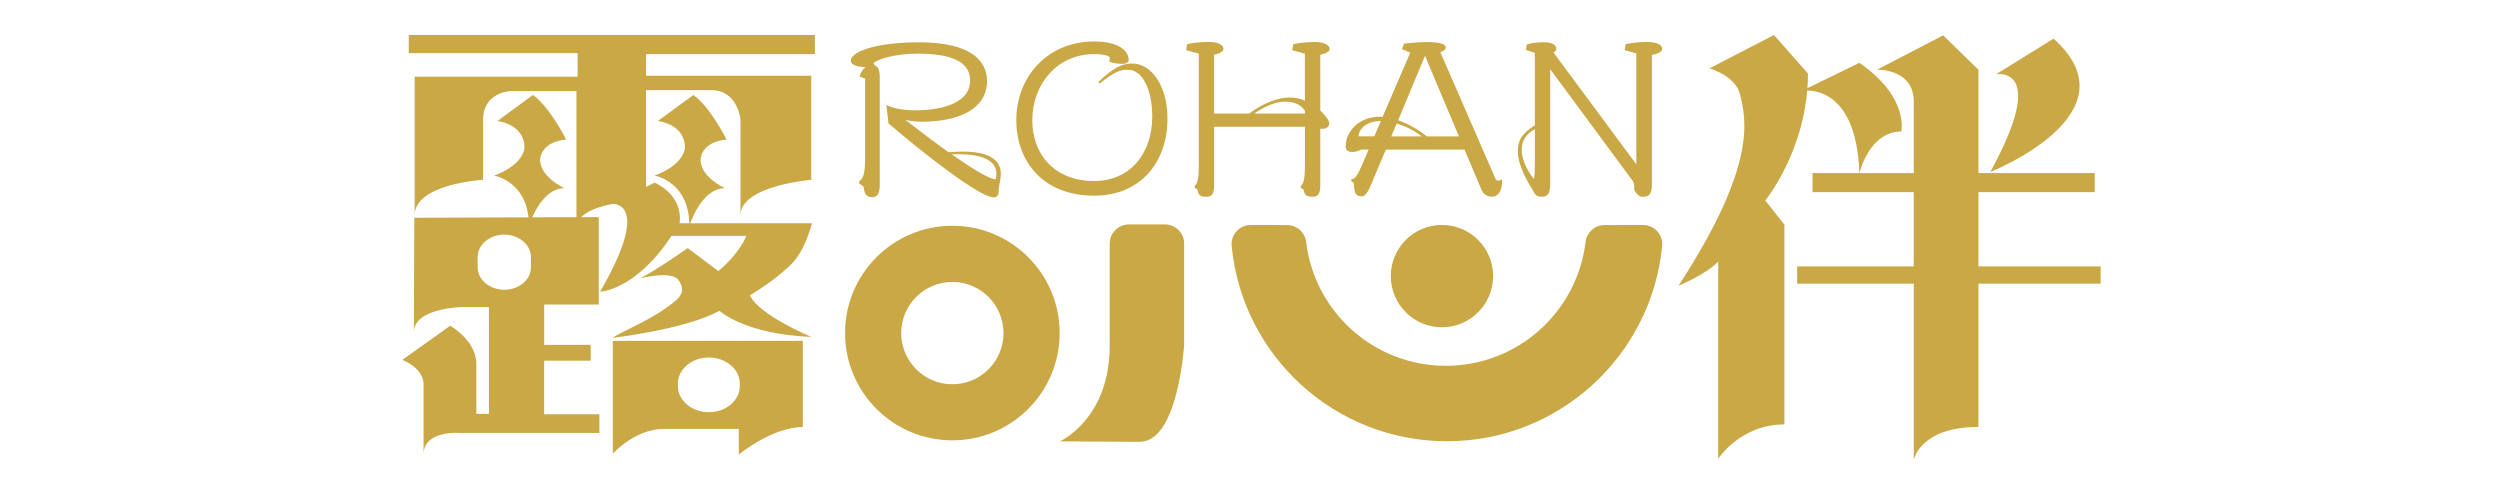
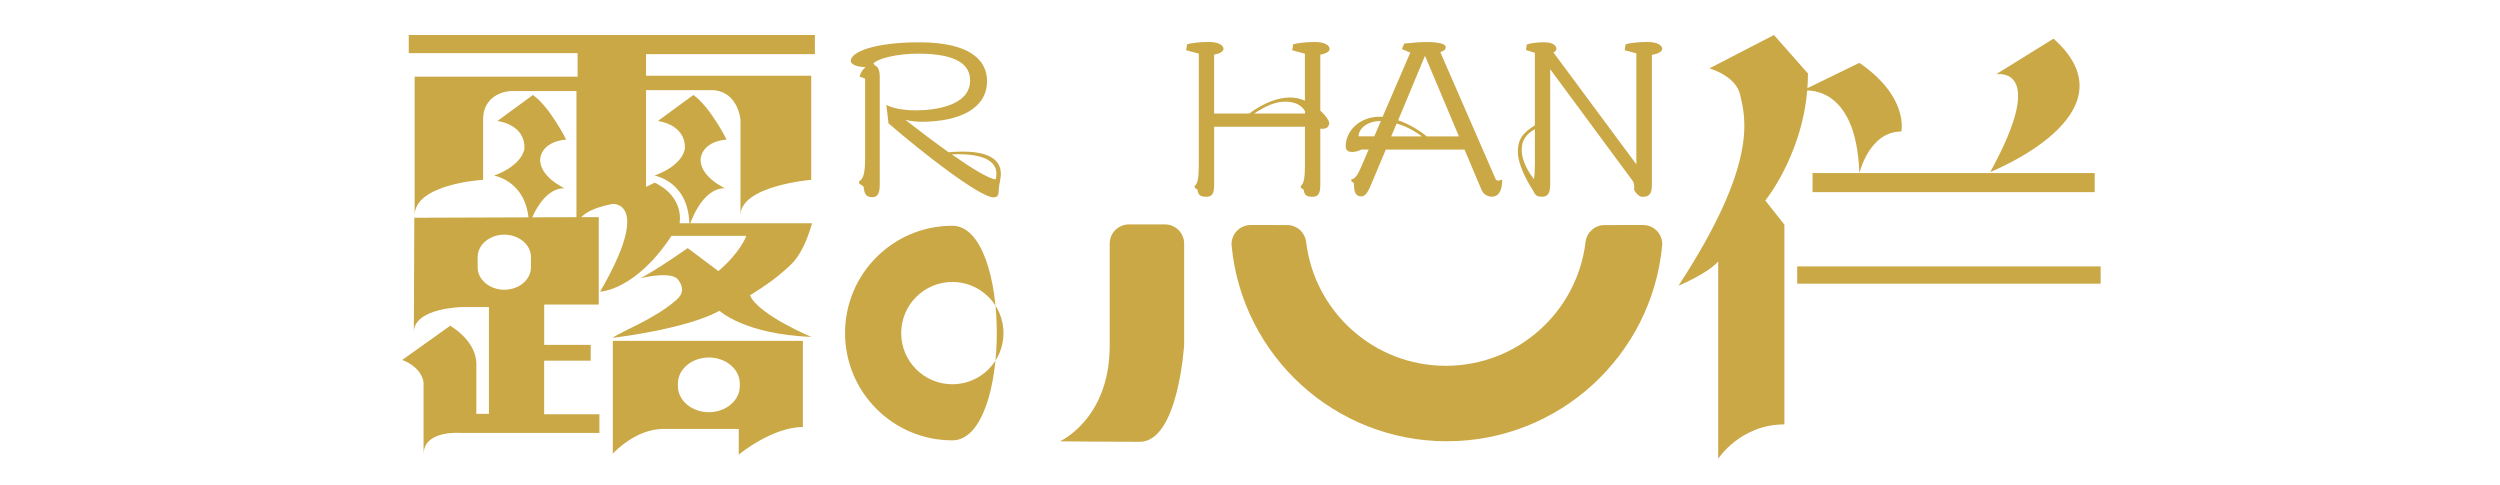
<svg xmlns="http://www.w3.org/2000/svg" version="1.1" id="レイヤー_1" x="0px" y="0px" viewBox="0 0 500 97" style="enable-background:new 0 0 500 97;" xml:space="preserve">
  <style type="text/css">
	.st0{fill:#CAA846;stroke:#231815;stroke-width:1.262;stroke-miterlimit:10;}
	.st1{fill:#CAA846;}
</style>
  <g>
    <path class="st0" d="M318.66,48.59" />
    <g>
-       <path class="st1" d="M190.47,45.15c-11.85,0-21.46,9.61-21.46,21.46s9.61,21.46,21.46,21.46c11.85,0,21.46-9.61,21.46-21.46    S202.33,45.15,190.47,45.15z M190.47,76.85c-5.65,0-10.23-4.58-10.23-10.23s4.58-10.23,10.23-10.23s10.23,4.58,10.23,10.23    S196.12,76.85,190.47,76.85z" />
+       <path class="st1" d="M190.47,45.15c-11.85,0-21.46,9.61-21.46,21.46s9.61,21.46,21.46,21.46S202.33,45.15,190.47,45.15z M190.47,76.85c-5.65,0-10.23-4.58-10.23-10.23s4.58-10.23,10.23-10.23s10.23,4.58,10.23,10.23    S196.12,76.85,190.47,76.85z" />
      <path class="st1" d="M211.99,88.26c0,0,9.95-4.44,9.95-19.12V48.72c0-2.12,1.72-3.84,3.84-3.84h7.21c2.12,0,3.84,1.72,3.84,3.84    v20.22c0,0-1.16,19.42-8.89,19.42S211.99,88.26,211.99,88.26z" />
      <g>
        <path class="st1" d="M328.6,45c2.26,0,4.05,1.93,3.83,4.18c-2.11,21.92-20.58,39.07-43.05,39.07     c-22.48,0-40.95-17.14-43.05-39.07c-0.22-2.25,1.58-4.18,3.83-4.18l7.27,0.01c1.94,0,3.57,1.46,3.8,3.39     c1.67,13.95,13.54,24.76,27.94,24.76s26.27-10.81,27.94-24.76c0.23-1.93,1.86-3.39,3.8-3.39L328.6,45z" />
-         <circle class="st1" cx="288.39" cy="55.22" r="10.23" />
      </g>
    </g>
    <g>
      <g>
-         <path class="st1" d="M82.77,69.12c0,0.01,0,0.01,0,0.02C82.77,69.55,82.77,69.52,82.77,69.12z" />
        <path class="st1" d="M108.83,82.86V72.13h9.31v-3.15h-9.3v-8.07h10.91V43.42l-36.89,0.13c0,0-0.08,18.62-0.09,22.88     c0.02-4.87,9.69-5.02,9.69-5.02h5.33v21.36h-2.52c0,0,0-5.25,0-9.97s-5.23-7.65-5.23-7.65l-9.59,6.83     c4.26,1.71,4.26,4.64,4.26,4.64s0,10.07,0,14.28c0-4.96,7.46-4.31,7.46-4.31h27.71v-3.74L108.83,82.86L108.83,82.86z      M106.19,53.48c0,2.46-2.4,4.47-5.33,4.47s-5.33-2.01-5.33-4.47V51.4c0-2.46,2.4-4.47,5.33-4.47s5.33,2.01,5.33,4.47V53.48z" />
      </g>
      <path class="st1" d="M130.94,36.53l-8.67,4.23c0,0,8.47-0.9-2.25,17.57c0,0,7.04-0.17,14.28-11.15h14.96c0,0-1.06,3.18-5.58,7.04    l-6.14-4.6c0,0-6.29,4.43-9.47,6.03c0,0,6.2-1.54,7.56,0.28c1.11,1.49,1.11,2.81-0.43,4.13c-4.5,3.86-10.49,5.99-12.7,7.51    c0,0,14.58-1.67,21.41-5.41c0,0,4.9,4.67,18.36,5.23c0,0-10.59-4.42-12.27-8.33c0,0,4.02-2.42,6.36-4.51    c1.79-1.59,4-2.87,6.06-9.9h-26.51C135.92,44.64,137.01,39.47,130.94,36.53z" />
      <path class="st1" d="M142,68.17h-19.44v22.57c0,0,4.42-4.96,10.16-4.96c5.75,0,15.03,0,15.03,0v5.14c0,0,6.63-5.51,12.82-5.51    V68.17C160.56,68.17,143.32,68.17,142,68.17z M147.96,77.24c0,2.86-2.78,5.2-6.19,5.2s-6.19-2.34-6.19-5.2V76.7    c0-2.86,2.78-5.2,6.19-5.2s6.19,2.34,6.19,5.2V77.24z" />
      <path class="st1" d="M81.75,7h81.23v3.83h-33.77v4.32h33.04v20.81c0,0-14.15,1.17-14.15,7.11s0-19.11,0-19.11    s-0.46-5.94-5.93-5.94c-5.48,0-12.96,0-12.96,0v22.11c0,0-13.92,0.02-13.92,5.58s0-27.5,0-27.5H102.1c0,0-5.48,0.19-5.48,5.75    s0,12,0,12s-13.69,0.79-13.69,7.11s0,6.32,0-27.74h32.59v-4.7H81.75V7z" />
      <path class="st1" d="M106.58,19l-7.1,5.2c0,0,5.53,0.59,5.41,5.46c0,0-0.14,3.26-6.08,5.46c0,0,6.98,1.11,6.98,10.07    c0,0,2.26-7.55,7.1-7.55c0,0-5.09-2.31-4.85-5.9c0,0,0.14-3.39,5.19-3.82C113.24,27.92,109.96,21.36,106.58,19z" />
      <path class="st1" d="M138.67,19l-7.1,5.2c0,0,5.53,0.59,5.41,5.46c0,0-0.14,3.26-6.08,5.46c0,0,6.98,1.11,6.98,10.07    c0,0,2.26-7.55,7.1-7.55c0,0-5.09-2.31-4.85-5.9c0,0,0.14-3.39,5.19-3.82C145.32,27.92,142.04,21.36,138.67,19z" />
    </g>
    <g>
      <path class="st1" d="M354.79,7l-12.92,6.68c0,0,5.32,1.43,6.18,5.34c0.99,4.49,3.77,13.46-12.35,38.12c0,0,5.59-2.29,7.94-4.83    v39.44c0,0,4.41-6.87,13.24-6.87V44.93l-3.82-4.83c0,0,8.53-10.42,8.53-25.4L354.79,7z" />
      <path class="st1" d="M371.87,12.57l-11.47,5.59c0,0,10.88-2.05,11.47,16.52c0,0,1.92-8.38,8.39-8.38    C380.26,26.3,381.87,19.44,371.87,12.57z" />
-       <path class="st1" d="M375.4,13.94c0,0,7.35-0.25,7.35,6.36s0,71.7,0,71.7s1.18-6.61,12.94-6.61V13.94l-7.06-6.87L375.4,13.94z" />
      <path class="st1" d="M410.7,7.73l-11.47,7.12c0,0,10.63-1.92-1.18,19.55C398.05,34.4,427.58,22.75,410.7,7.73z" />
      <path class="st1" d="M362.46,34.61h56.48v3.82H362.5C362.49,38.43,362.57,34.51,362.46,34.61z" />
      <path class="st1" d="M359.44,53.28h60.69v3.46h-60.69C359.44,56.74,359.44,53.52,359.44,53.28z" />
    </g>
    <g>
      <path class="st1" d="M199.74,38.25c0,0.72-0.23,1.22-1.05,1.22c-2.7,0-14.01-8.77-20.99-14.8l-0.43-3.69    c1.42,0.76,3.69,1.09,5.87,1.09c3.63,0,10.88-0.82,10.88-5.97c0-2.9-2.17-5.37-10.45-5.37c-4.22,0-8.01,0.99-8.87,1.94l0.26,0.4    c0.69,0.26,0.99,1.05,0.99,2.34v21.62c0,1.78-0.56,2.41-1.48,2.41c-1.42,0-1.58-0.86-1.78-2.17l-0.86-0.56v-0.46    c0.86-0.43,1.19-1.78,1.19-4.48V15.71l-1.12-0.4c0.26-0.89,0.72-1.52,1.22-1.88c-2.34-0.07-2.97-0.79-2.97-1.25    c0-1.81,4.84-3.72,13.68-3.72c10.38,0,13.58,3.72,13.58,7.75c0,5.57-5.64,8.14-13.12,8.14c-0.89,0-2.14-0.13-3.2-0.36    c3.1,2.41,6.03,4.61,8.63,6.46c1.05-0.1,2.01-0.13,2.87-0.13c6.79,0,7.58,2.83,7.58,4.42C200.17,35.91,199.74,37.07,199.74,38.25z     M191.67,30.84c-0.43,0-0.86,0-1.32,0.03c4.19,2.93,7.42,4.88,8.77,5.01c0.13-0.4,0.16-0.79,0.16-1.19    C199.28,32.75,197.57,30.84,191.67,30.84z" />
-       <path class="st1" d="M218.82,39.14c-10.15,0-15.56-6.79-15.56-15.13c0-8.6,6.2-15.72,15.56-15.72c5.11,0,6.92,1.98,6.92,3.72    c0,0.33-0.36,0.76-1.22,0.76c-0.76,0-1.85-0.1-2.64-0.43l0.1-0.89c-0.46-0.43-1.71-0.63-3.16-0.63c-7.48,0-12.36,6.13-12.36,13.22    c0,6.89,4.48,12.16,12.36,12.16c7.09,0,11.63-5.37,11.63-12.89c0-5.6-2.08-9.36-4.84-9.36c-1.38,0-2.57,0.23-5.7,2.77l-0.23-0.33    c3.03-2.9,4.75-3.69,6.79-3.69c3.72,0,7.02,4.38,7.02,10.88v0.23C233.48,32.45,228.08,39.14,218.82,39.14z" />
      <path class="st1" d="M264.06,10.93V22.1c1.12,1.05,1.78,2.08,1.78,2.47c0,0.69-0.4,1.19-1.38,1.19c-0.1,0-0.23,0-0.4-0.03v11.21    c0,1.71-0.36,2.41-1.55,2.41c-1.09,0-1.65-0.23-1.78-1.42l-0.56-0.36v-0.43c0.56-0.33,0.82-1.48,0.82-4.02v-7.78h-18.16v11.6    c0,1.71-0.36,2.41-1.55,2.41c-1.09,0-1.65-0.23-1.78-1.42l-0.56-0.36v-0.43c0.56-0.33,0.82-1.48,0.82-4.02V10.73l-2.54-0.69    l0.2-1.19c0.79-0.23,2.47-0.46,4.25-0.46c2.31,0,3.03,0.79,3.03,1.38c0,0.49-0.69,0.96-1.88,1.15V22.7h7.02    c3.16-2.31,5.93-3.2,8.17-3.2c1.05,0,2.08,0.23,2.97,0.63v-9.39l-2.54-0.69l0.2-1.19c0.79-0.23,2.47-0.46,4.25-0.46    c2.31,0,3.03,0.79,3.03,1.38C265.94,10.27,265.25,10.73,264.06,10.93z M261,22.24c-0.53-1.02-1.81-1.91-3.92-1.91    c-1.91,0-3.76,0.76-6.26,2.37H261V22.24z" />
      <path class="st1" d="M298.41,39.34c-0.63,0-1.65-0.26-2.11-1.38l-3.39-8.04h-15.75l-2.77,6.59c-0.33,0.76-1.02,2.77-2.08,2.77    c-1.25,0-1.48-0.86-1.55-2.7l-0.49-0.33v-0.4c0.73,0,1.35-0.99,2.04-2.64l1.42-3.3h-1.42c-0.56,0.26-1.32,0.49-1.75,0.49    c-0.96,0-1.42-0.3-1.42-1.19c0-2.77,2.5-5.87,6.89-5.87c0.13,0,0.33,0.03,0.49,0.03l5.54-12.85l-1.68-0.69l0.46-1.12    c1.85-0.2,3.36-0.3,4.55-0.3c2.57,0,3.76,0.43,3.76,1.02c0,0.46-0.36,0.79-1.09,0.99l11.04,25.34c0.1,0.23,0.26,0.36,0.53,0.36    c0.23,0,0.49-0.1,0.82-0.23C300.46,38.25,299.63,39.34,298.41,39.34z M276.07,24.21c-2.54,0-4.35,1.45-4.35,3.06h3.13l1.32-3.03    C276.13,24.25,276.1,24.21,276.07,24.21z M279.33,24.71l-1.09,2.57h6.13C282.66,25.99,280.95,25.17,279.33,24.71z M285,11.16    l-5.37,12.89c1.78,0.63,3.79,1.65,5.73,3.23h6.43L285,11.16z" />
      <path class="st1" d="M330.38,10.97v25.97c0,1.71-0.49,2.41-1.68,2.41h-0.2c-0.4,0-0.66-0.13-0.82-0.33    c-0.3-0.2-0.59-0.53-0.86-1.09c0-0.13,0.03-0.36,0.03-0.59c0-0.4-0.07-0.82-0.33-1.19l-16.48-22.31v22.9c0,1.71-0.36,2.6-1.55,2.6    c-1.02,0-1.38-0.16-1.85-1.19c-2.01-3.1-3.07-5.9-3.07-7.75c0-2.83,1.22-3.92,3.4-5.34v-14.5L305.19,10l0.16-1.09    c0.66-0.26,2.01-0.46,3.46-0.46c1.88,0,2.47,0.73,2.47,1.32c0,0.26-0.2,0.53-0.59,0.72l16.58,22.38v-22.2l-2.34-0.63l0.2-1.19    c0.82-0.23,2.5-0.46,4.28-0.46c2.31,0,3.03,0.79,3.03,1.38C332.45,10.27,331.69,10.77,330.38,10.97z M306.98,25.83    c-1.85,1.05-2.64,2.31-2.64,4.18c0,1.22,0.56,3.46,2.44,5.8c0.13-0.63,0.2-1.58,0.2-2.9V25.83z" />
    </g>
  </g>
</svg>